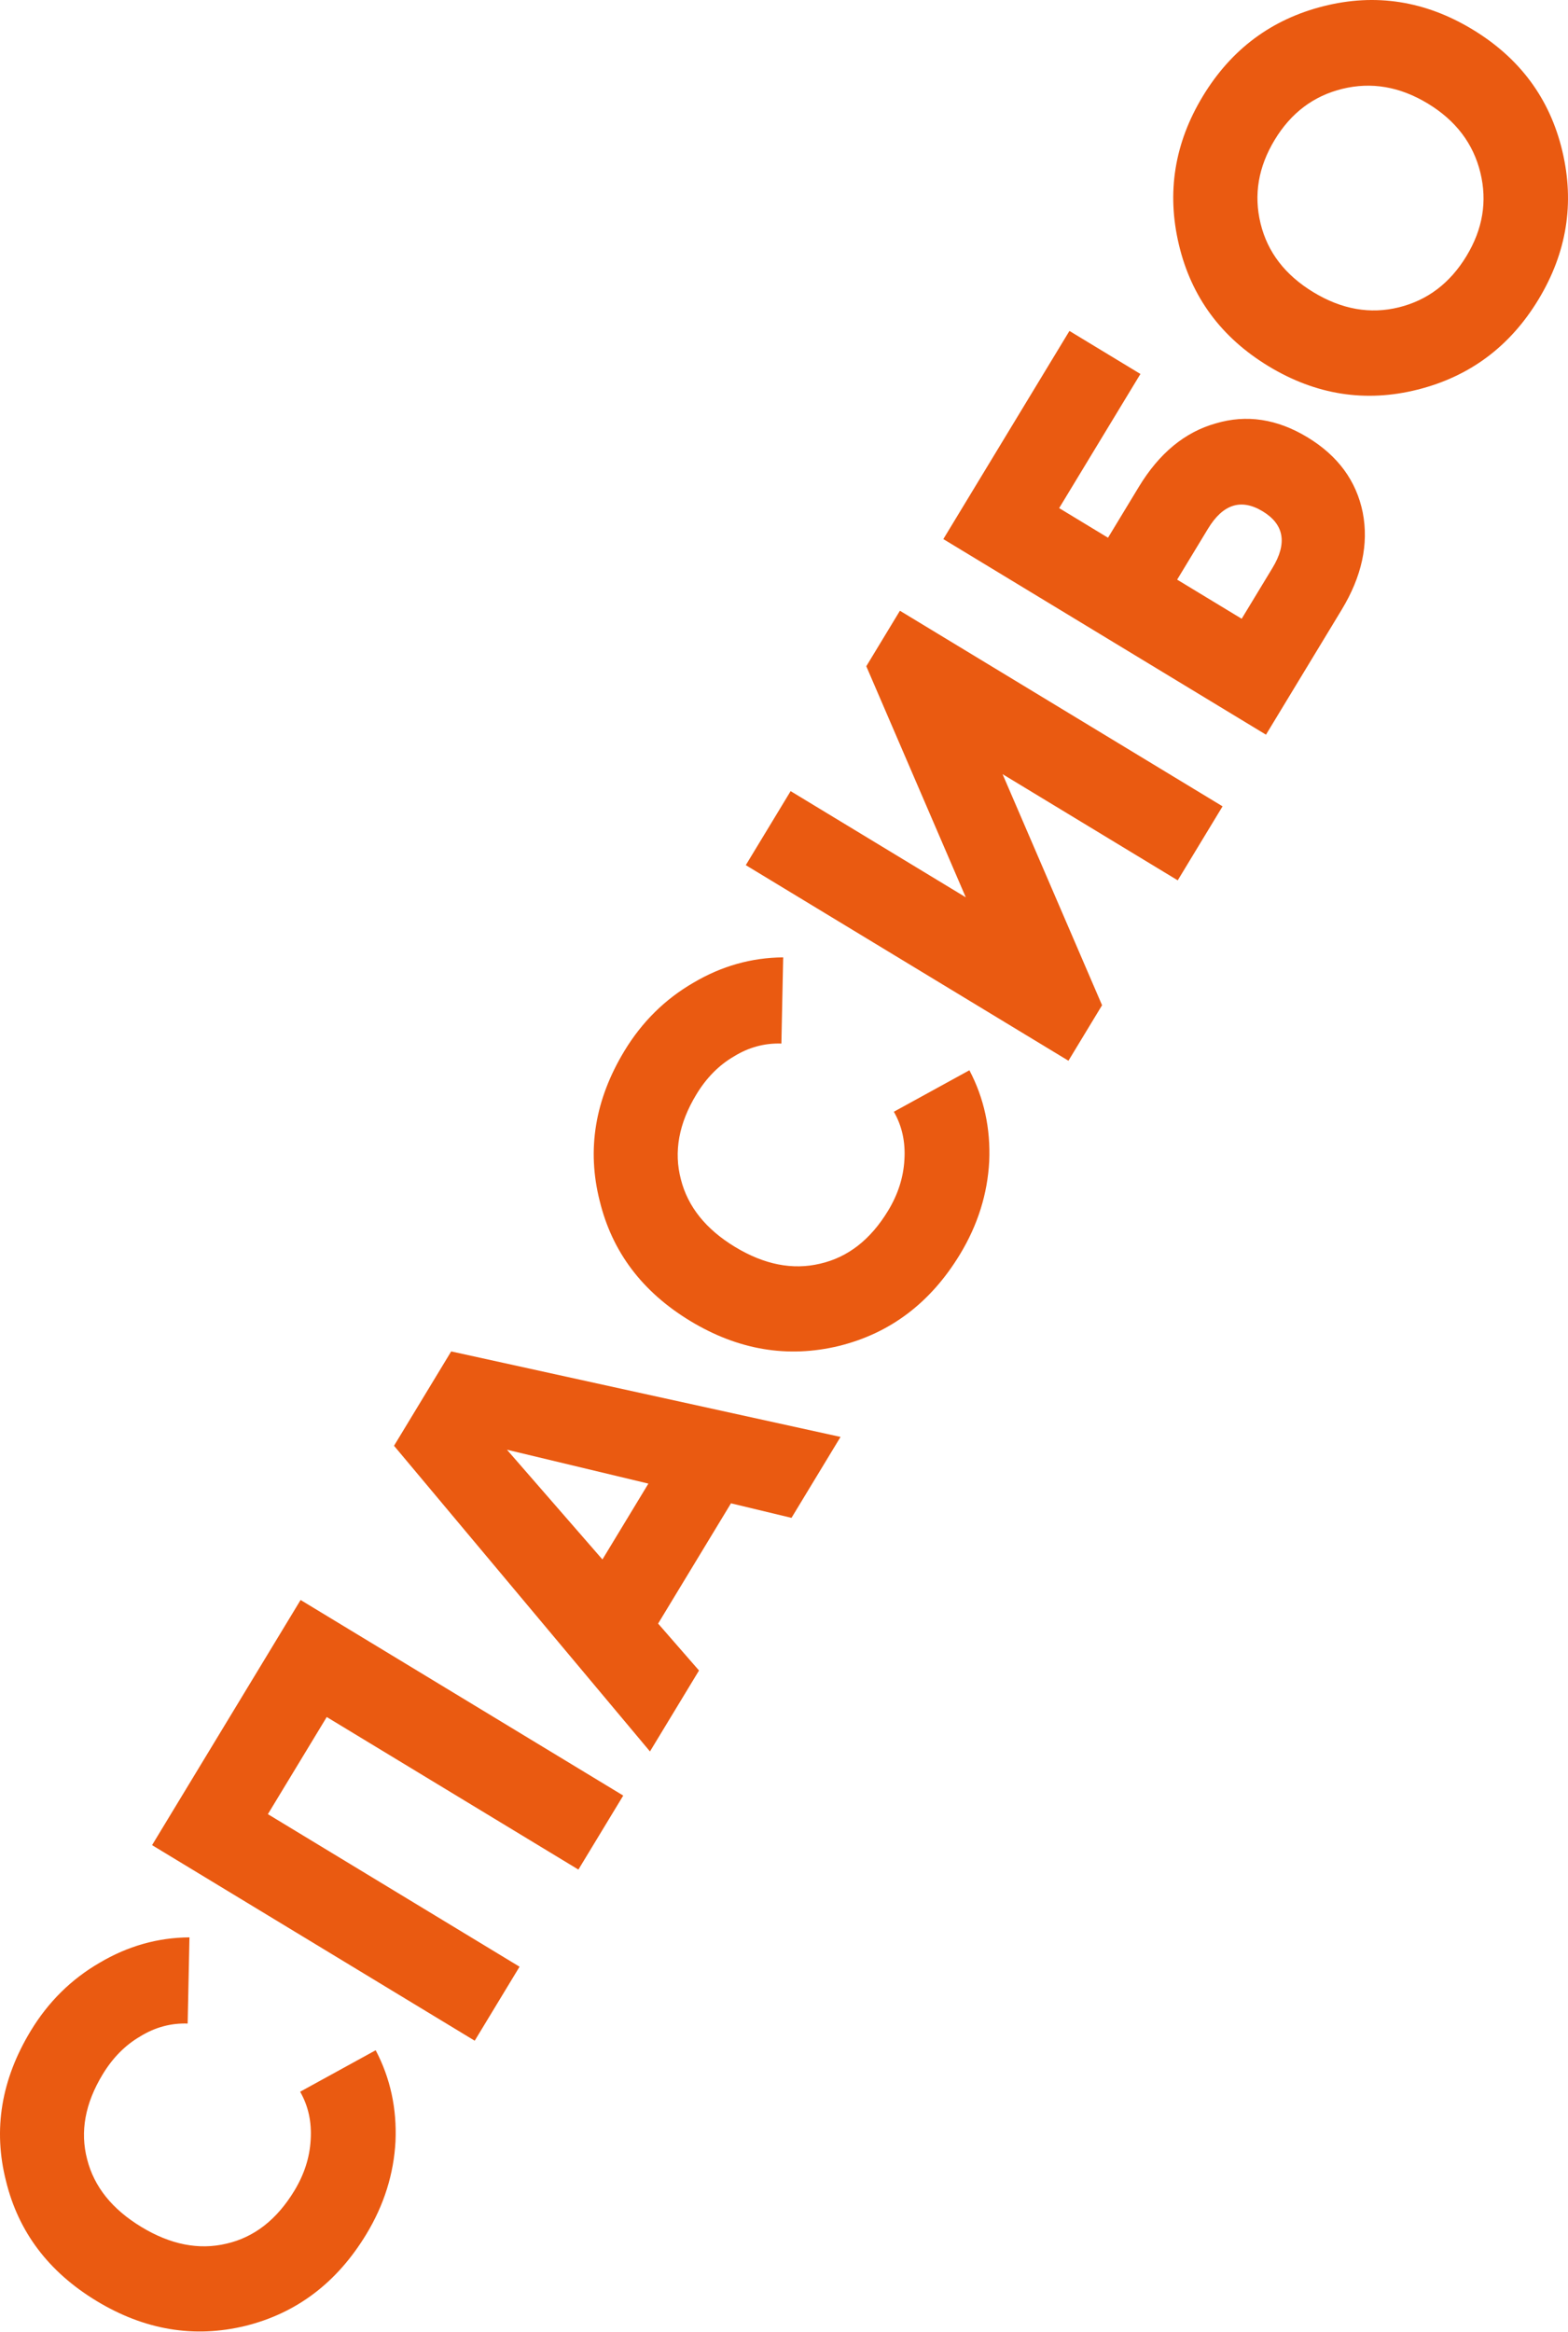
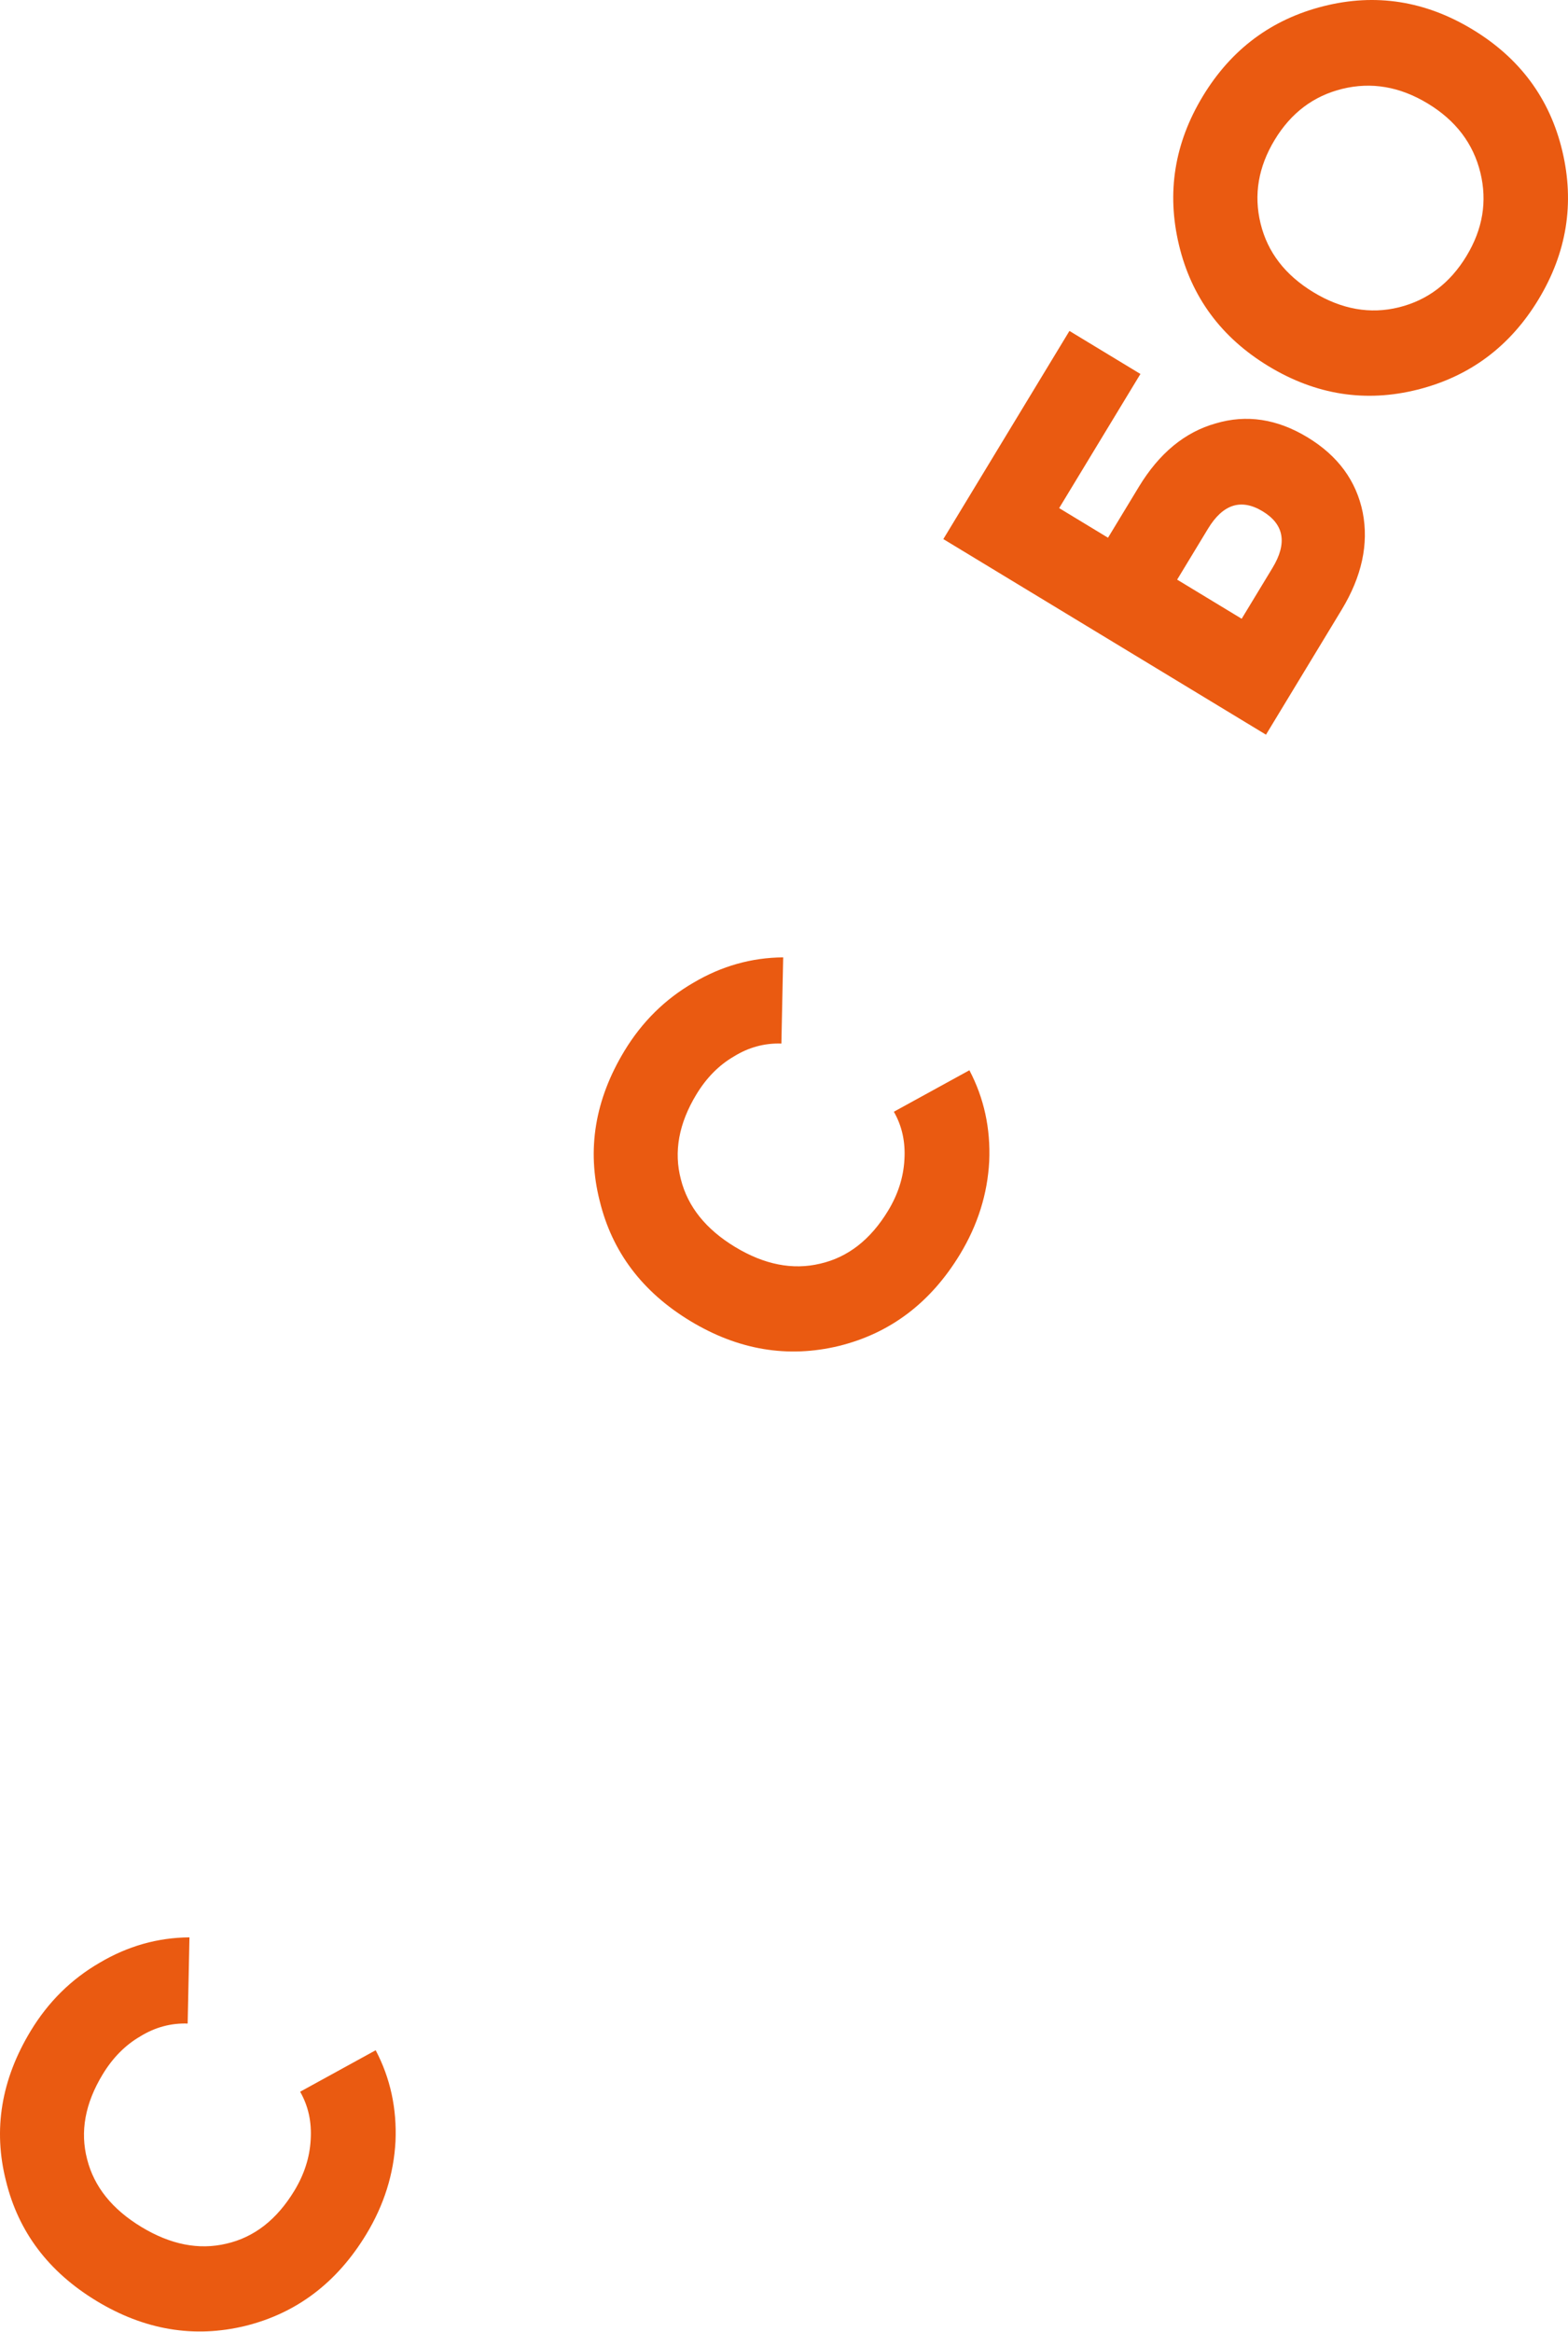
<svg xmlns="http://www.w3.org/2000/svg" width="2334" height="3470" viewBox="0 0 2334 3470" fill="none">
  <path d="M545.21 3324.77C501.55 3396.81 441.474 3442.28 364.984 3461.17C288.771 3479.61 214.988 3467.21 143.634 3423.96C72.28 3380.72 27.368 3321.19 8.9 3245.38C-10.484 3169.01 1.793 3094.57 45.731 3022.07C71.871 2978.94 106.128 2945.11 148.501 2920.6C190.416 2895.81 234.922 2883.26 282.019 2882.94L279.342 3011.19C254.193 3010.38 230.608 3016.79 208.587 3030.42C186.387 3043.32 167.779 3062.16 152.762 3086.94C126.622 3130.07 118.94 3172.15 129.717 3213.19C140.036 3253.95 166.922 3287.5 210.375 3313.83C253.828 3340.17 296.009 3348.48 336.918 3338.76C378.285 3329.33 412.038 3303.04 438.179 3259.91C452.917 3235.59 461.005 3210.37 462.443 3184.26C464.159 3157.7 458.928 3133.82 446.75 3112.64L559.202 3050.92C580.993 3092.36 590.827 3137.53 588.706 3186.44C586.127 3235.07 571.628 3281.18 545.21 3324.77Z" fill="#EA5A11" />
-   <path d="M226.355 2745.7L447.435 2380.9L927.703 2671.95L860.962 2782.08L486.353 2555.06L398.755 2699.6L773.364 2926.62L706.622 3036.75L226.355 2745.7Z" fill="#EA5A11" />
-   <path d="M1251.14 2138.25L1178.15 2258.7L1088.08 2237.05L979.621 2416.01L1040.49 2485.84L967.494 2606.29L586.504 2151.42L671.599 2011.01L1251.14 2138.25ZM754.607 2157.3L896.729 2320.6L965.139 2207.72L754.607 2157.3Z" fill="#EA5A11" />
  <path d="M1428.98 1866.48C1385.32 1938.52 1325.24 1983.99 1248.75 2002.88C1172.54 2021.32 1098.76 2008.91 1027.4 1965.67C956.048 1922.43 911.137 1862.9 892.668 1787.08C873.284 1710.71 885.561 1636.28 929.499 1563.78C955.64 1520.64 989.896 1486.82 1032.27 1462.31C1074.18 1437.52 1118.69 1424.96 1165.79 1424.64L1163.11 1552.89C1137.96 1552.08 1114.38 1558.49 1092.36 1572.13C1070.16 1585.02 1051.55 1603.86 1036.53 1628.64C1010.39 1671.77 1002.71 1713.86 1013.49 1754.9C1023.8 1795.66 1050.69 1829.21 1094.14 1855.54C1137.6 1881.87 1179.78 1890.18 1220.69 1880.47C1262.05 1871.03 1295.81 1844.75 1321.95 1801.61C1336.69 1777.29 1344.77 1752.08 1346.21 1725.97C1347.93 1699.41 1342.7 1675.53 1330.52 1654.35L1442.97 1592.63C1464.76 1634.06 1474.6 1679.24 1472.47 1728.14C1469.9 1776.77 1455.4 1822.88 1428.98 1866.48Z" fill="#EA5A11" />
-   <path d="M1819.81 1199.89L1753.07 1310.02L1492.36 1152.02L1640.45 1495.86L1590.39 1578.46L1110.12 1287.4L1176.86 1177.27L1437.58 1335.28L1289.49 991.432L1339.55 908.836L1819.81 1199.89Z" fill="#EA5A11" />
  <path d="M1649.3 800.18L1695.18 724.466C1725.49 674.449 1763.64 642.982 1809.61 630.065C1855.41 616.411 1900.95 623.305 1946.23 650.748C1991.52 678.19 2018.93 715.509 2028.48 762.703C2037.57 809.62 2027.1 857.858 1997.06 907.416L1884.44 1093.26L1404.17 802.202L1591.88 492.465L1697.54 556.497L1576.57 756.106L1649.3 800.18ZM1848.26 920.76L1894.15 845.047C1916.4 808.337 1911.51 780.28 1879.49 760.876C1847.47 741.473 1820.34 750.126 1798.09 786.835L1752.21 862.549L1848.26 920.76Z" fill="#EA5A11" />
  <path d="M2325.51 224.582C2344.06 302.328 2332.2 376.075 2289.93 445.823C2247.66 515.572 2187.78 560.213 2110.27 579.748C2032.77 599.282 1958.8 587.706 1888.36 545.017C1817.92 502.329 1773.42 442.112 1754.88 364.366C1736.33 286.62 1748.19 212.874 1790.46 143.125C1832.73 73.377 1892.61 28.735 1970.12 9.201C2047.62 -10.334 2121.59 1.243 2192.03 43.931C2262.47 86.619 2306.96 146.836 2325.51 224.582ZM1955.1 434.889C1997.18 460.391 2039.55 467.873 2082.21 457.336C2124.87 446.799 2158.43 421.34 2182.9 380.96C2207.1 341.038 2213.99 299.731 2203.59 257.039C2193.01 213.611 2166.91 179.285 2125.29 154.06C2083.67 128.835 2041.16 121.582 1997.76 132.301C1955.11 142.838 1921.68 168.067 1897.49 207.989C1873.01 248.37 1865.98 289.906 1876.38 332.598C1886.78 375.29 1913.02 409.387 1955.1 434.889Z" fill="#EA5A11" />
</svg>